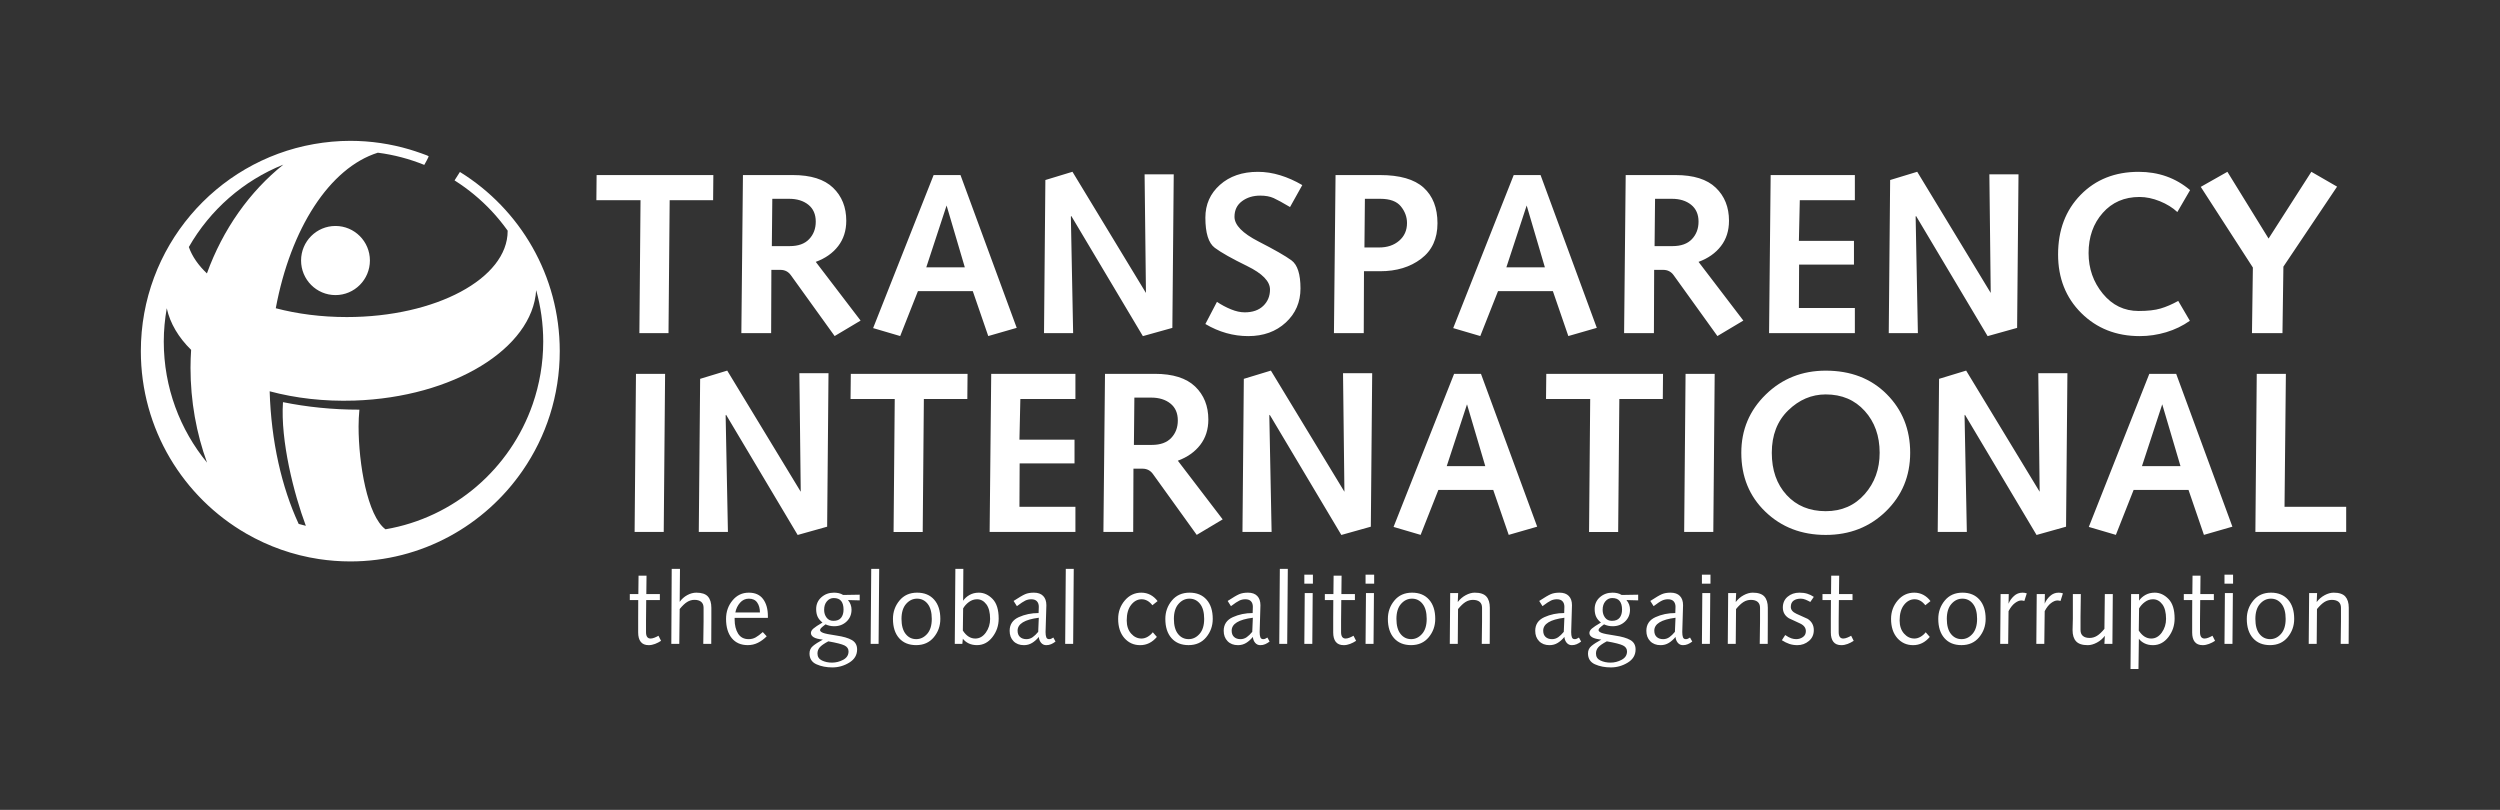
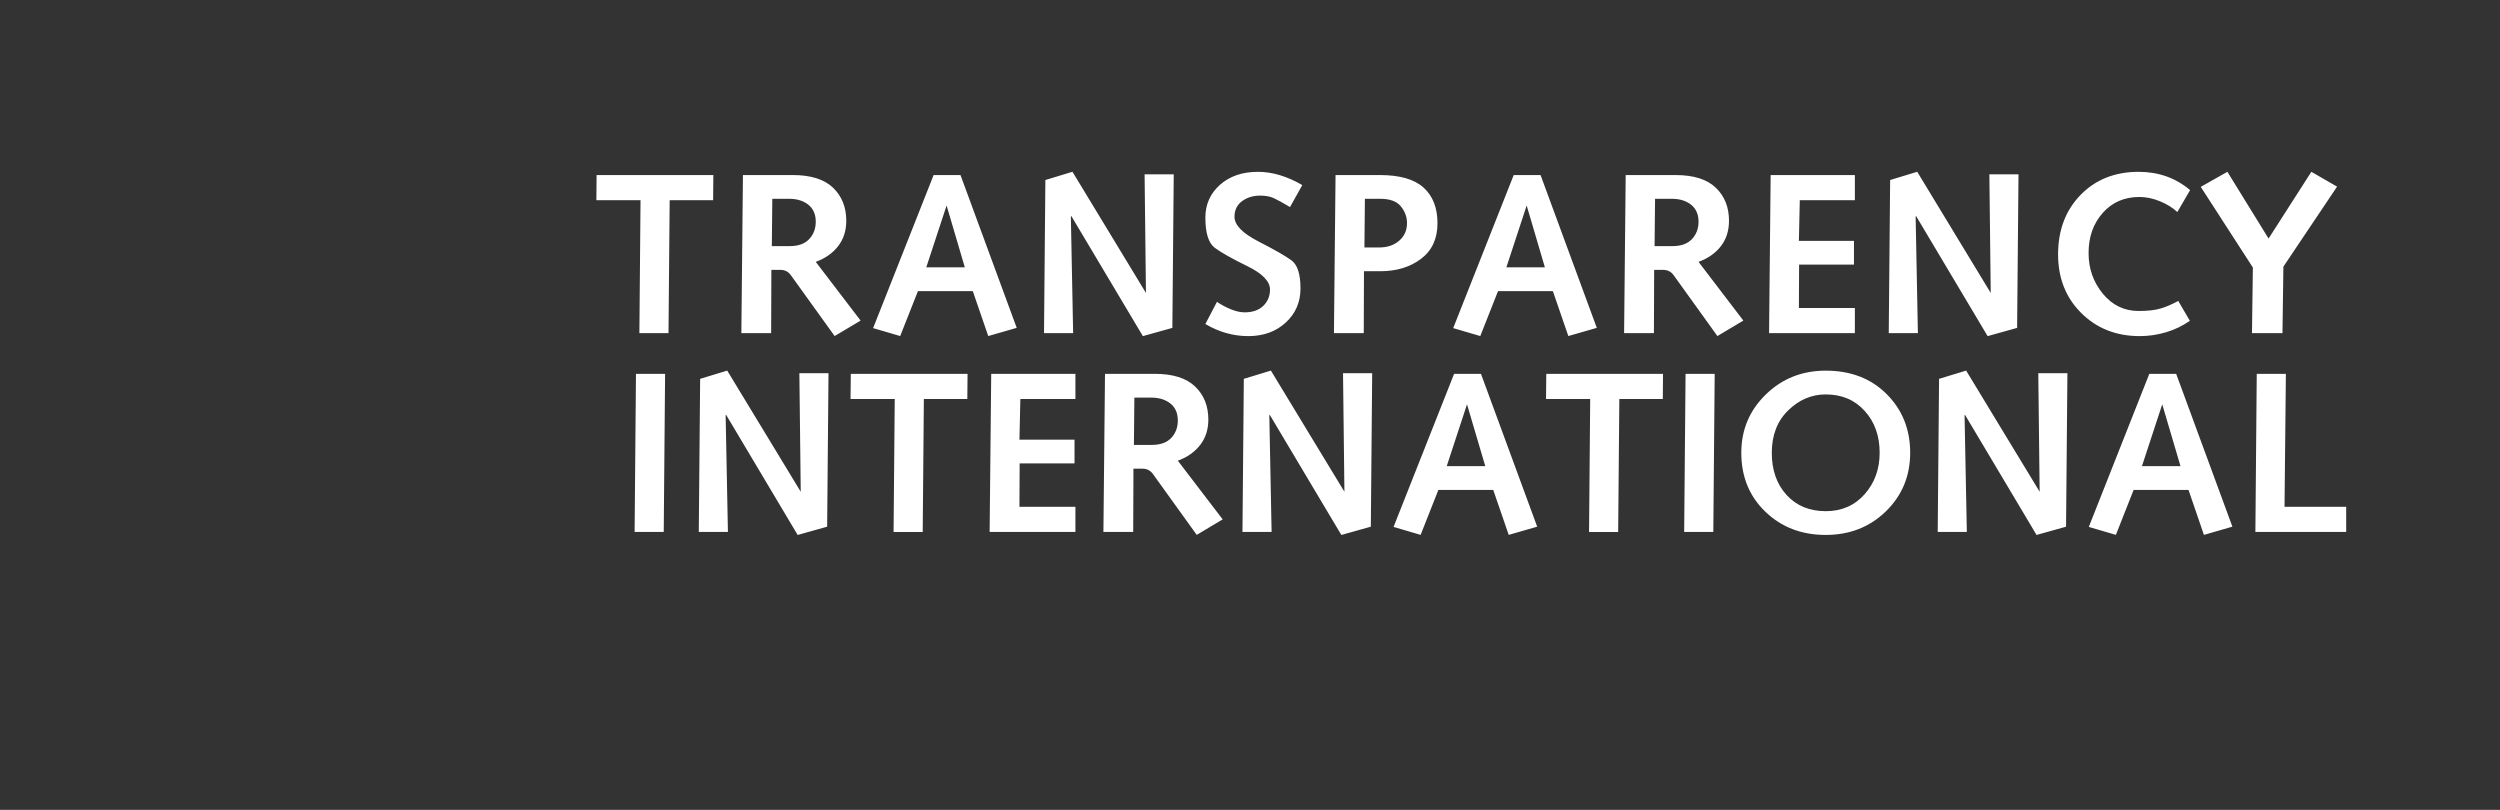
<svg xmlns="http://www.w3.org/2000/svg" width="142" height="46" viewBox="0 0 142 46" fill="none">
  <rect x="0" y="0" width="142" height="46" fill="#333333" stroke="none" />
  <path d="M60.916 9.757L59.377 10.225L59.3 18.923H60.954L60.825 12.302L60.849 12.267L64.915 19.092L66.59 18.624L66.668 9.903H65.013L65.09 16.639L60.916 9.757ZM108.898 9.757L107.36 10.225L107.281 18.923H108.936L108.808 12.302L108.831 12.267L112.897 19.092L114.572 18.624L114.651 9.903H112.996L113.073 16.639L108.898 9.757ZM126.516 9.758L125.003 10.614L127.963 15.196L127.912 18.923H129.644L129.697 15.145L132.746 10.601L131.285 9.758L128.855 13.55L126.516 9.758ZM71.45 9.76C70.563 9.76 69.844 10.008 69.292 10.5C68.74 10.992 68.465 11.612 68.465 12.364C68.465 13.237 68.643 13.808 69.001 14.076C69.358 14.343 69.971 14.688 70.837 15.111C71.703 15.534 72.136 15.98 72.136 16.446C72.136 16.817 72.009 17.126 71.755 17.372C71.5 17.618 71.149 17.741 70.7 17.741C70.46 17.741 70.199 17.685 69.92 17.57C69.639 17.456 69.374 17.314 69.123 17.145L68.465 18.404C69.242 18.863 70.054 19.091 70.9 19.091C71.764 19.091 72.475 18.834 73.032 18.32C73.589 17.806 73.868 17.161 73.868 16.383C73.868 15.572 73.697 15.04 73.357 14.789C73.017 14.539 72.391 14.181 71.482 13.715C70.573 13.248 70.119 12.781 70.119 12.314C70.119 11.935 70.261 11.64 70.546 11.428C70.83 11.216 71.175 11.111 71.58 11.111C71.881 11.111 72.136 11.157 72.343 11.251C72.549 11.345 72.86 11.515 73.274 11.76L73.97 10.513C73.557 10.271 73.14 10.085 72.717 9.956C72.296 9.826 71.873 9.76 71.45 9.76ZM121.475 9.76C120.131 9.76 119.032 10.196 118.18 11.068C117.326 11.942 116.899 13.069 116.899 14.452C116.899 15.799 117.339 16.91 118.217 17.782C119.097 18.655 120.203 19.091 121.539 19.091C122.047 19.091 122.548 19.017 123.039 18.87C123.531 18.723 123.978 18.506 124.384 18.221L123.724 17.092C123.37 17.287 123.037 17.431 122.722 17.523C122.408 17.617 121.992 17.664 121.475 17.664C120.656 17.664 119.978 17.336 119.439 16.68C118.901 16.023 118.631 15.255 118.631 14.374C118.631 13.459 118.899 12.699 119.434 12.095C119.967 11.49 120.664 11.188 121.526 11.188C121.896 11.188 122.28 11.268 122.677 11.428C123.073 11.589 123.406 11.793 123.673 12.044L124.397 10.798C123.579 10.106 122.604 9.76 121.475 9.76ZM33.887 9.943L33.874 11.37H36.382L36.317 18.923H37.971L38.037 11.37H40.505L40.518 9.943H33.887ZM42.199 9.943L42.109 18.923H43.801L43.814 15.329H44.331C44.582 15.329 44.779 15.431 44.925 15.637L47.408 19.088L48.882 18.209L46.335 14.874C46.878 14.675 47.302 14.377 47.608 13.979C47.914 13.581 48.068 13.101 48.068 12.538C48.068 11.768 47.817 11.143 47.318 10.663C46.818 10.183 46.055 9.943 45.029 9.943H42.199ZM53.03 9.943L49.593 18.636L51.131 19.088L52.139 16.535H55.254L56.133 19.088L57.749 18.622L54.556 9.943H53.03ZM75.859 9.943L75.768 18.923H77.461L77.474 15.406H78.391C79.322 15.406 80.098 15.171 80.719 14.699C81.34 14.228 81.649 13.554 81.649 12.68C81.649 11.806 81.386 11.132 80.86 10.656C80.335 10.181 79.507 9.943 78.378 9.943H75.859ZM85.979 9.943L82.542 18.636L84.08 19.088L85.088 16.535H88.203L89.081 19.088L90.698 18.622L87.504 9.943H85.979ZM92.339 9.943L92.249 18.923H93.942L93.956 15.329H94.473C94.722 15.329 94.921 15.431 95.067 15.637L97.549 19.088L99.022 18.209L96.477 14.874C97.019 14.675 97.443 14.377 97.749 13.979C98.056 13.581 98.207 13.101 98.207 12.538C98.207 11.768 97.958 11.143 97.458 10.663C96.959 10.183 96.196 9.943 95.17 9.943H92.339ZM100.573 9.943L100.483 18.923H105.356V17.496H102.177L102.189 15.029H105.305V13.68H102.177L102.228 11.37H105.356V9.943L100.573 9.943ZM43.867 11.292H44.822C45.27 11.292 45.635 11.405 45.916 11.63C46.195 11.855 46.335 12.174 46.335 12.589C46.335 12.987 46.21 13.32 45.959 13.583C45.71 13.847 45.344 13.979 44.861 13.979H43.84L43.867 11.292ZM77.526 11.292H78.404C78.947 11.292 79.335 11.435 79.568 11.72C79.8 12.006 79.918 12.323 79.918 12.668C79.918 13.083 79.769 13.418 79.472 13.674C79.175 13.929 78.798 14.056 78.34 14.056H77.5L77.526 11.292ZM94.007 11.292H94.963C95.412 11.292 95.775 11.405 96.056 11.63C96.335 11.855 96.477 12.174 96.477 12.589C96.477 12.987 96.35 13.32 96.101 13.583C95.851 13.847 95.484 13.979 95.001 13.979H93.98L94.007 11.292ZM53.766 11.672L54.802 15.186H52.612L53.766 11.672ZM86.715 11.672L87.75 15.186H85.561L86.715 11.672ZM41.306 21.05L39.768 21.518L39.691 30.214H41.346L41.216 23.596L41.241 23.559L45.307 30.386L46.982 29.916L47.059 21.196H45.404L45.482 27.931L41.306 21.05ZM72.187 21.05L70.649 21.518L70.572 30.214H72.227L72.097 23.596L72.12 23.559L76.188 30.386L77.863 29.916L77.94 21.196H76.284L76.363 27.931L72.187 21.05ZM111.677 21.05L110.139 21.518L110.062 30.214H111.716L111.587 23.596L111.61 23.559L115.676 30.386L117.352 29.916L117.429 21.196H115.775L115.852 27.931L111.677 21.05ZM103.702 21.053C102.358 21.053 101.222 21.505 100.297 22.408C99.37 23.311 98.906 24.414 98.906 25.719C98.906 27.075 99.363 28.192 100.276 29.068C101.189 29.946 102.332 30.384 103.702 30.384C105.063 30.384 106.202 29.936 107.12 29.042C108.037 28.148 108.498 27.04 108.498 25.719C108.498 24.388 108.053 23.279 107.166 22.389C106.279 21.499 105.123 21.053 103.702 21.053ZM36.123 21.234L36.046 30.215H37.7L37.777 21.234H36.123ZM56.301 21.234L56.211 30.215H61.084V28.788H57.904L57.916 26.322H61.033V24.973H57.904L57.956 22.663H61.084V21.234H56.301ZM62.764 21.234L62.674 30.215H64.366L64.38 26.621H64.897C65.146 26.621 65.345 26.724 65.492 26.931L67.974 30.381L69.448 29.501L66.901 26.168C67.443 25.968 67.867 25.668 68.173 25.271C68.48 24.873 68.634 24.392 68.634 23.83C68.634 23.06 68.383 22.435 67.884 21.955C67.383 21.475 66.62 21.234 65.594 21.234H62.764ZM82.593 21.234L79.154 29.929L80.692 30.381L81.7 27.827H84.815L85.695 30.381L87.312 29.915L84.119 21.234L82.593 21.234ZM95.74 21.234L95.661 30.215H97.316L97.394 21.234H95.74ZM122.081 21.234L118.644 29.929L120.182 30.381L121.19 27.827H124.307L125.183 30.381L126.8 29.915L123.607 21.234H122.081ZM128.183 21.234L128.106 30.215H133.263V28.788H129.761L129.838 21.234H128.183ZM48.326 21.236L48.311 22.663H50.821L50.755 30.216H52.41L52.475 22.663H54.944L54.957 21.236H48.326ZM87.829 21.236L87.814 22.663H90.323L90.258 30.216H91.912L91.978 22.663H94.447L94.46 21.236H87.829ZM103.702 22.403C104.615 22.403 105.354 22.717 105.918 23.343C106.483 23.969 106.764 24.76 106.764 25.719C106.764 26.643 106.48 27.427 105.912 28.07C105.344 28.713 104.607 29.035 103.702 29.035C102.78 29.035 102.039 28.728 101.478 28.115C100.917 27.502 100.638 26.703 100.638 25.719C100.638 24.718 100.948 23.914 101.568 23.311C102.189 22.706 102.9 22.403 103.702 22.403ZM64.432 22.584H65.387C65.836 22.584 66.201 22.697 66.481 22.922C66.761 23.147 66.9 23.467 66.9 23.882C66.9 24.28 66.775 24.611 66.525 24.875C66.275 25.139 65.91 25.271 65.427 25.271H64.406L64.432 22.584ZM83.326 22.965L84.364 26.477H82.174L83.326 22.965ZM122.815 22.965L123.852 26.477H121.663L122.815 22.965Z" fill="white" />
-   <path d="M19.897 8C19.191 8 18.501 8.066 17.829 8.184C12.245 9.168 8 14.057 8 19.944C8 24.384 10.416 28.255 13.997 30.314C15.246 31.032 16.636 31.531 18.116 31.755C18.697 31.842 19.292 31.889 19.897 31.889C23.957 31.889 27.541 29.845 29.688 26.726C31.016 24.801 31.794 22.465 31.794 19.944C31.794 15.648 29.533 11.883 26.142 9.779C26.118 9.764 26.144 9.785 26.12 9.771L25.819 10.246C25.828 10.252 25.837 10.259 25.846 10.265C26.608 10.749 27.303 11.326 27.919 11.981C28.248 12.332 28.552 12.706 28.833 13.098C28.833 13.105 28.835 13.112 28.835 13.12C28.835 15.82 24.745 18.009 19.699 18.009C18.25 18.009 16.88 17.829 15.664 17.508C16.506 12.979 18.725 9.533 21.461 8.673C22.382 8.791 23.266 9.03 24.099 9.366C24.099 9.366 24.371 8.896 24.343 8.869C24.317 8.84 23.63 8.597 23.261 8.488C22.195 8.173 21.066 8 19.897 8ZM16.095 9.35C14.175 10.885 12.659 13.027 11.753 15.53C11.267 15.071 10.915 14.566 10.726 14.03C11.931 11.922 13.822 10.258 16.095 9.35ZM19.055 12.835C17.976 12.835 17.101 13.713 17.101 14.797C17.101 15.881 17.976 16.761 19.055 16.761C20.135 16.761 21.011 15.881 21.011 14.797C21.011 13.713 20.135 12.835 19.055 12.835ZM30.454 16.482C30.714 17.411 30.855 18.389 30.855 19.4C30.855 20.644 30.643 21.838 30.259 22.95C28.988 26.625 25.8 29.399 21.895 30.064C20.87 29.303 20.367 26.345 20.367 24.223C20.367 23.901 20.384 23.583 20.414 23.269H20.394C18.882 23.269 17.429 23.117 16.073 22.842C15.925 25.037 16.693 28.045 17.372 29.866C17.237 29.83 17.099 29.8 16.965 29.759C16.001 27.679 15.402 25.071 15.317 22.225C16.768 22.615 18.402 22.809 20.127 22.753C25.745 22.567 30.248 19.794 30.454 16.482ZM9.472 17.508C9.662 18.37 10.142 19.171 10.856 19.872C10.835 20.207 10.821 20.546 10.821 20.888C10.821 22.798 11.156 24.617 11.76 26.278C10.225 24.408 9.302 22.012 9.302 19.4C9.302 18.754 9.365 18.123 9.472 17.508Z" fill="white" />
-   <path d="M38.153 32.312L38.131 36.57H38.583L38.606 34.593C38.756 34.409 38.896 34.276 39.027 34.194C39.156 34.113 39.297 34.071 39.448 34.071C39.61 34.071 39.736 34.11 39.828 34.185C39.917 34.261 39.963 34.373 39.963 34.52V35.298L39.946 36.57H40.399L40.405 35.168V34.52C40.405 34.241 40.339 34.028 40.208 33.881C40.078 33.737 39.859 33.663 39.553 33.663C39.381 33.663 39.209 33.709 39.037 33.802C38.865 33.895 38.721 34.023 38.606 34.185L38.623 32.312H38.153ZM49.486 32.312L49.453 36.57H49.904L49.938 32.312H49.486ZM54.265 32.312L54.231 36.57H54.661L54.69 36.281C54.773 36.388 54.882 36.477 55.019 36.544C55.157 36.611 55.316 36.643 55.493 36.643C55.843 36.643 56.137 36.49 56.372 36.184C56.608 35.878 56.725 35.531 56.725 35.137C56.725 34.631 56.61 34.259 56.378 34.02C56.145 33.783 55.885 33.663 55.594 33.663C55.398 33.663 55.223 33.707 55.069 33.794C54.914 33.881 54.794 33.99 54.706 34.123L54.718 32.312H54.265ZM60.537 32.312L60.502 36.57H60.955L60.989 32.312H60.537ZM72.695 32.312L72.662 36.57H73.113L73.148 32.312H72.695ZM74.086 32.642V33.152H74.573V32.642H74.086ZM77.564 32.642V33.152H78.052V32.642H77.564ZM96.669 32.642V33.152H97.155V32.642H96.669ZM126.351 32.642V33.152H126.838V32.642H126.351ZM36.27 32.697L36.258 33.742H35.773V34.083H36.252L36.248 35.114V35.924C36.248 36.154 36.296 36.332 36.394 36.456C36.491 36.581 36.642 36.645 36.846 36.645C36.966 36.645 37.085 36.62 37.205 36.575C37.324 36.53 37.439 36.471 37.548 36.399L37.401 36.11C37.334 36.15 37.26 36.186 37.177 36.219C37.094 36.252 37.019 36.269 36.953 36.269C36.78 36.269 36.694 36.148 36.694 35.906V35.238L36.705 34.083H37.48V33.742H36.711L36.723 32.697L36.27 32.697ZM75.749 32.697L75.738 33.742H75.251V34.083H75.732L75.726 35.114V35.924C75.726 36.154 75.775 36.332 75.871 36.456C75.969 36.581 76.12 36.645 76.324 36.645C76.445 36.645 76.565 36.62 76.684 36.575C76.803 36.53 76.917 36.471 77.026 36.399L76.879 36.11C76.812 36.15 76.737 36.186 76.655 36.219C76.573 36.252 76.499 36.269 76.432 36.269C76.259 36.269 76.173 36.148 76.173 35.906V35.238L76.185 34.083H76.959V33.742H76.191L76.202 32.697L75.749 32.697ZM104.013 32.697L104.003 33.742H103.517V34.083H103.997L103.991 35.114V35.924C103.991 36.154 104.039 36.332 104.137 36.456C104.233 36.581 104.384 36.645 104.59 36.645C104.709 36.645 104.829 36.62 104.949 36.575C105.068 36.53 105.181 36.471 105.29 36.399L105.145 36.11C105.077 36.15 105.003 36.186 104.92 36.219C104.838 36.252 104.764 36.269 104.696 36.269C104.524 36.269 104.437 36.148 104.437 35.906V35.238L104.448 34.083H105.223V33.742H104.454L104.466 32.697L104.013 32.697ZM124.536 32.697L124.525 33.742H124.04V34.083H124.519L124.515 35.114V35.924C124.515 36.154 124.563 36.332 124.66 36.456C124.758 36.581 124.907 36.645 125.113 36.645C125.232 36.645 125.351 36.62 125.471 36.575C125.591 36.53 125.706 36.471 125.815 36.399L125.668 36.11C125.6 36.15 125.525 36.186 125.442 36.219C125.36 36.252 125.286 36.269 125.219 36.269C125.046 36.269 124.96 36.148 124.96 35.906V35.238L124.972 34.083H125.747V33.742H124.978L124.988 32.697L124.536 32.697ZM42.531 33.663C42.157 33.663 41.849 33.81 41.606 34.105C41.362 34.399 41.24 34.749 41.24 35.153C41.24 35.621 41.35 35.986 41.567 36.25C41.783 36.511 42.085 36.643 42.474 36.643C42.678 36.643 42.867 36.6 43.045 36.512C43.222 36.424 43.391 36.301 43.549 36.143L43.327 35.901C43.176 36.035 43.043 36.136 42.924 36.203C42.806 36.27 42.672 36.304 42.525 36.304C42.254 36.304 42.052 36.197 41.922 35.987C41.793 35.775 41.727 35.51 41.727 35.19V35.093H43.616V35.003C43.616 34.597 43.526 34.273 43.345 34.029C43.164 33.784 42.893 33.663 42.531 33.663ZM47.366 33.663C47.087 33.663 46.85 33.751 46.654 33.925C46.458 34.099 46.358 34.322 46.358 34.595C46.358 34.764 46.386 34.91 46.441 35.029C46.496 35.148 46.588 35.258 46.716 35.361C46.467 35.505 46.295 35.619 46.201 35.702C46.106 35.785 46.06 35.869 46.06 35.956C46.06 36.051 46.113 36.132 46.218 36.196C46.324 36.261 46.497 36.304 46.738 36.33C46.497 36.46 46.31 36.58 46.178 36.69C46.045 36.8 45.98 36.94 45.98 37.114C45.98 37.409 46.113 37.617 46.379 37.734C46.644 37.852 46.945 37.909 47.28 37.909C47.619 37.909 47.939 37.819 48.237 37.637C48.534 37.456 48.684 37.206 48.684 36.887C48.684 36.645 48.583 36.468 48.385 36.354C48.188 36.24 47.894 36.155 47.504 36.098C47.115 36.041 46.862 35.991 46.75 35.946C46.636 35.9 46.58 35.849 46.58 35.792C46.58 35.754 46.599 35.716 46.636 35.674C46.674 35.632 46.759 35.562 46.891 35.463C47.045 35.535 47.209 35.57 47.383 35.57C47.662 35.57 47.896 35.482 48.084 35.304C48.273 35.126 48.367 34.901 48.367 34.628C48.367 34.53 48.35 34.436 48.318 34.345C48.287 34.254 48.236 34.166 48.164 34.083L48.831 34.101V33.778L47.892 33.794C47.812 33.745 47.728 33.709 47.64 33.691C47.551 33.672 47.459 33.663 47.366 33.663ZM52.093 33.663C51.671 33.663 51.337 33.812 51.09 34.111C50.843 34.409 50.72 34.757 50.72 35.153C50.72 35.618 50.836 35.983 51.069 36.247C51.303 36.511 51.626 36.643 52.036 36.643C52.459 36.643 52.794 36.494 53.041 36.196C53.288 35.897 53.411 35.551 53.411 35.153C53.411 34.688 53.294 34.324 53.06 34.06C52.826 33.795 52.504 33.663 52.093 33.663ZM58.727 33.663C58.53 33.663 58.366 33.691 58.232 33.748C58.098 33.805 57.878 33.934 57.572 34.134L57.76 34.43C57.975 34.267 58.135 34.161 58.241 34.112C58.347 34.063 58.457 34.038 58.574 34.038C58.721 34.038 58.829 34.077 58.899 34.155C58.969 34.232 59.004 34.336 59.004 34.465L58.992 34.821C58.586 34.821 58.209 34.899 57.864 35.055C57.519 35.212 57.348 35.471 57.348 35.829C57.348 36.07 57.419 36.267 57.566 36.418C57.713 36.569 57.912 36.645 58.159 36.645C58.332 36.645 58.486 36.602 58.624 36.517C58.761 36.434 58.888 36.32 59.004 36.178C59.016 36.31 59.059 36.419 59.133 36.509C59.208 36.599 59.305 36.645 59.428 36.645C59.526 36.645 59.618 36.627 59.703 36.59C59.787 36.555 59.871 36.504 59.953 36.44L59.83 36.212C59.784 36.241 59.745 36.263 59.709 36.279C59.672 36.296 59.634 36.304 59.592 36.304C59.509 36.304 59.455 36.268 59.428 36.196C59.401 36.124 59.388 36.025 59.388 35.9L59.434 34.377C59.434 34.15 59.373 33.975 59.253 33.851C59.132 33.726 58.957 33.663 58.727 33.663ZM64.829 33.663C64.453 33.663 64.138 33.812 63.887 34.108C63.636 34.404 63.511 34.753 63.511 35.153C63.511 35.611 63.63 35.973 63.865 36.243C64.101 36.51 64.398 36.645 64.761 36.645C65.13 36.645 65.447 36.489 65.71 36.177L65.479 35.912C65.403 36.012 65.307 36.097 65.191 36.167C65.073 36.235 64.957 36.269 64.84 36.269C64.61 36.269 64.413 36.175 64.247 35.987C64.081 35.797 63.998 35.549 63.998 35.24C63.998 34.861 64.082 34.567 64.25 34.355C64.417 34.143 64.616 34.038 64.845 34.038C65.075 34.038 65.279 34.151 65.456 34.378L65.751 34.142C65.634 33.988 65.497 33.869 65.341 33.786C65.183 33.704 65.014 33.663 64.829 33.663ZM67.566 33.663C67.144 33.663 66.809 33.812 66.562 34.111C66.315 34.409 66.191 34.757 66.191 35.153C66.191 35.618 66.308 35.983 66.542 36.247C66.776 36.511 67.099 36.643 67.509 36.643C67.932 36.643 68.265 36.494 68.513 36.196C68.76 35.897 68.884 35.551 68.884 35.153C68.884 34.688 68.767 34.324 68.533 34.06C68.299 33.795 67.977 33.663 67.566 33.663ZM70.886 33.663C70.691 33.663 70.525 33.691 70.391 33.748C70.257 33.805 70.037 33.934 69.731 34.134L69.918 34.43C70.133 34.267 70.294 34.161 70.4 34.112C70.505 34.063 70.616 34.038 70.732 34.038C70.879 34.038 70.989 34.077 71.058 34.155C71.128 34.232 71.162 34.336 71.162 34.465L71.151 34.821C70.744 34.821 70.368 34.899 70.023 35.055C69.678 35.212 69.506 35.471 69.506 35.829C69.506 36.07 69.579 36.267 69.726 36.418C69.872 36.569 70.069 36.645 70.317 36.645C70.49 36.645 70.646 36.602 70.783 36.517C70.92 36.434 71.045 36.32 71.162 36.178C71.174 36.31 71.217 36.419 71.291 36.509C71.366 36.599 71.465 36.645 71.587 36.645C71.685 36.645 71.776 36.627 71.861 36.59C71.945 36.555 72.029 36.504 72.113 36.44L71.989 36.212C71.943 36.241 71.902 36.263 71.867 36.279C71.83 36.296 71.793 36.304 71.751 36.304C71.669 36.304 71.613 36.268 71.587 36.196C71.561 36.124 71.548 36.025 71.548 35.9L71.593 34.377C71.593 34.15 71.532 33.975 71.412 33.851C71.291 33.726 71.116 33.663 70.886 33.663ZM80.206 33.663C79.783 33.663 79.447 33.812 79.201 34.111C78.954 34.409 78.831 34.757 78.831 35.153C78.831 35.618 78.947 35.983 79.18 36.247C79.415 36.511 79.738 36.643 80.149 36.643C80.572 36.643 80.905 36.494 81.152 36.196C81.399 35.897 81.522 35.551 81.522 35.153C81.522 34.688 81.406 34.324 81.171 34.06C80.938 33.795 80.616 33.663 80.206 33.663ZM83.765 33.663C83.6 33.663 83.429 33.712 83.25 33.808C83.072 33.905 82.922 34.034 82.801 34.197L82.823 33.685H82.371L82.348 36.57H82.801L82.817 34.595C82.969 34.41 83.11 34.276 83.241 34.194C83.371 34.113 83.512 34.073 83.663 34.073C83.826 34.073 83.954 34.111 84.045 34.185C84.135 34.262 84.18 34.373 84.18 34.52V35.298L84.164 36.57H84.616L84.622 35.168V34.52C84.622 34.24 84.556 34.027 84.424 33.881C84.292 33.736 84.073 33.663 83.765 33.663ZM88.581 33.663C88.385 33.663 88.219 33.691 88.086 33.748C87.953 33.805 87.732 33.934 87.427 34.134L87.613 34.43C87.828 34.267 87.989 34.161 88.095 34.112C88.2 34.063 88.31 34.038 88.427 34.038C88.574 34.038 88.684 34.077 88.753 34.155C88.823 34.232 88.857 34.336 88.857 34.465L88.846 34.821C88.44 34.821 88.063 34.899 87.719 35.055C87.373 35.212 87.201 35.471 87.201 35.829C87.201 36.07 87.273 36.267 87.421 36.418C87.567 36.569 87.764 36.645 88.012 36.645C88.185 36.645 88.341 36.602 88.478 36.517C88.615 36.434 88.74 36.32 88.857 36.178C88.869 36.31 88.912 36.419 88.986 36.509C89.062 36.599 89.16 36.645 89.282 36.645C89.38 36.645 89.471 36.627 89.556 36.59C89.64 36.555 89.724 36.504 89.808 36.44L89.684 36.212C89.639 36.241 89.597 36.263 89.561 36.279C89.525 36.296 89.488 36.304 89.447 36.304C89.364 36.304 89.308 36.268 89.282 36.196C89.256 36.124 89.243 36.025 89.243 35.9L89.288 34.377C89.288 34.15 89.228 33.975 89.107 33.851C88.987 33.726 88.811 33.663 88.581 33.663ZM91.585 33.663C91.305 33.663 91.067 33.751 90.871 33.925C90.675 34.099 90.577 34.322 90.577 34.595C90.577 34.764 90.605 34.91 90.66 35.029C90.714 35.148 90.805 35.258 90.933 35.361C90.684 35.505 90.512 35.619 90.418 35.702C90.323 35.785 90.278 35.869 90.278 35.956C90.278 36.051 90.33 36.132 90.435 36.196C90.541 36.261 90.714 36.304 90.955 36.33C90.714 36.46 90.528 36.58 90.396 36.69C90.264 36.8 90.198 36.94 90.198 37.114C90.198 37.409 90.332 37.617 90.597 37.734C90.862 37.852 91.163 37.909 91.499 37.909C91.838 37.909 92.157 37.819 92.455 37.637C92.753 37.456 92.901 37.206 92.901 36.887C92.901 36.645 92.803 36.468 92.604 36.354C92.407 36.24 92.111 36.155 91.721 36.098C91.332 36.041 91.081 35.991 90.967 35.946C90.855 35.9 90.798 35.849 90.798 35.792C90.798 35.754 90.816 35.716 90.853 35.674C90.891 35.632 90.976 35.562 91.108 35.463C91.262 35.535 91.427 35.57 91.6 35.57C91.88 35.57 92.113 35.482 92.301 35.304C92.49 35.126 92.584 34.901 92.584 34.628C92.584 34.53 92.569 34.436 92.537 34.345C92.505 34.254 92.453 34.166 92.381 34.083L93.048 34.101V33.778L92.11 33.794C92.031 33.745 91.947 33.709 91.858 33.691C91.77 33.672 91.678 33.663 91.585 33.663ZM94.89 33.663C94.695 33.663 94.53 33.691 94.397 33.748C94.263 33.805 94.044 33.934 93.738 34.134L93.925 34.43C94.14 34.267 94.299 34.161 94.406 34.112C94.511 34.063 94.623 34.038 94.739 34.038C94.886 34.038 94.994 34.077 95.064 34.155C95.133 34.232 95.169 34.336 95.169 34.465L95.157 34.821C94.75 34.821 94.375 34.899 94.03 35.055C93.685 35.212 93.513 35.471 93.513 35.829C93.513 36.07 93.584 36.267 93.731 36.418C93.877 36.569 94.075 36.645 94.324 36.645C94.497 36.645 94.651 36.602 94.788 36.517C94.926 36.434 95.052 36.32 95.169 36.178C95.18 36.31 95.224 36.419 95.298 36.509C95.374 36.599 95.47 36.645 95.592 36.645C95.691 36.645 95.783 36.627 95.868 36.59C95.952 36.555 96.037 36.504 96.12 36.44L95.994 36.212C95.949 36.241 95.909 36.263 95.874 36.279C95.837 36.296 95.799 36.304 95.757 36.304C95.674 36.304 95.618 36.268 95.592 36.196C95.566 36.124 95.553 36.025 95.553 35.9L95.598 34.377C95.598 34.15 95.538 33.975 95.418 33.851C95.297 33.726 95.121 33.663 94.89 33.663ZM99.554 33.663C99.389 33.663 99.216 33.712 99.038 33.808C98.86 33.905 98.711 34.034 98.59 34.197L98.613 33.685H98.16L98.138 36.57H98.59L98.607 34.595C98.758 34.41 98.901 34.276 99.031 34.194C99.161 34.113 99.303 34.073 99.453 34.073C99.616 34.073 99.743 34.111 99.833 34.185C99.924 34.262 99.97 34.373 99.97 34.52V35.298L99.953 36.57H100.406L100.412 35.168V34.52C100.412 34.24 100.346 34.027 100.215 33.881C100.083 33.736 99.862 33.663 99.554 33.663ZM102.209 33.663C101.942 33.663 101.72 33.739 101.539 33.892C101.357 34.045 101.265 34.251 101.265 34.507C101.265 34.772 101.379 34.974 101.61 35.118C101.817 35.213 102.029 35.312 102.247 35.414C102.462 35.515 102.573 35.661 102.573 35.849C102.573 35.997 102.516 36.109 102.402 36.187C102.289 36.265 102.163 36.303 102.024 36.303C101.933 36.303 101.839 36.288 101.746 36.256C101.651 36.225 101.536 36.163 101.4 36.07L101.21 36.365C101.353 36.456 101.493 36.525 101.632 36.573C101.771 36.62 101.925 36.645 102.091 36.645C102.339 36.645 102.558 36.565 102.745 36.408C102.932 36.251 103.024 36.046 103.024 35.789C103.024 35.517 102.909 35.305 102.679 35.153C102.467 35.059 102.256 34.963 102.04 34.864C101.826 34.766 101.718 34.636 101.718 34.474C101.718 34.311 101.77 34.193 101.874 34.117C101.977 34.041 102.116 34.004 102.289 34.004C102.375 34.004 102.462 34.022 102.55 34.058C102.636 34.094 102.729 34.138 102.826 34.191L103.024 33.902C102.908 33.823 102.783 33.762 102.65 33.722C102.517 33.682 102.37 33.663 102.209 33.663ZM108.73 33.663C108.354 33.663 108.038 33.812 107.788 34.108C107.538 34.404 107.412 34.753 107.412 35.153C107.412 35.611 107.531 35.973 107.766 36.243C108.002 36.51 108.3 36.645 108.663 36.645C109.032 36.645 109.348 36.489 109.611 36.177L109.38 35.912C109.304 36.012 109.209 36.097 109.092 36.167C108.974 36.235 108.857 36.269 108.741 36.269C108.511 36.269 108.314 36.175 108.148 35.987C107.982 35.797 107.899 35.549 107.899 35.24C107.899 34.861 107.983 34.567 108.151 34.355C108.319 34.143 108.518 34.038 108.748 34.038C108.978 34.038 109.181 34.151 109.358 34.378L109.652 34.142C109.536 33.988 109.399 33.869 109.242 33.786C109.085 33.704 108.914 33.663 108.73 33.663ZM111.467 33.663C111.044 33.663 110.711 33.812 110.463 34.111C110.217 34.409 110.094 34.757 110.094 35.153C110.094 35.618 110.211 35.983 110.445 36.247C110.678 36.511 111 36.643 111.41 36.643C111.833 36.643 112.168 36.494 112.415 36.196C112.662 35.897 112.785 35.551 112.785 35.153C112.785 34.688 112.668 34.324 112.434 34.06C112.2 33.795 111.879 33.663 111.467 33.663ZM114.878 33.663C114.694 33.663 114.531 33.726 114.394 33.852C114.257 33.978 114.158 34.116 114.097 34.264L114.085 34.294L114.097 33.742H113.634L113.611 36.57H114.064L114.086 34.713C114.195 34.505 114.316 34.353 114.448 34.254C114.58 34.155 114.7 34.106 114.809 34.106C114.851 34.106 114.909 34.115 114.984 34.134L115.121 33.703C115.049 33.677 114.968 33.663 114.878 33.663ZM116.93 33.663C116.745 33.663 116.583 33.726 116.446 33.852C116.308 33.978 116.21 34.116 116.149 34.264L116.139 34.294L116.149 33.742H115.686L115.663 36.57H116.116L116.139 34.713C116.248 34.505 116.368 34.353 116.5 34.254C116.632 34.155 116.753 34.106 116.863 34.106C116.904 34.106 116.963 34.115 117.038 34.134L117.173 33.703C117.101 33.677 117.021 33.663 116.93 33.663ZM122.388 33.663C122.191 33.663 122.016 33.706 121.861 33.792C121.707 33.878 121.586 33.986 121.5 34.117V33.742H121.047L121.013 38H121.465L121.488 36.281C121.567 36.388 121.675 36.477 121.813 36.544C121.95 36.611 122.108 36.645 122.286 36.645C122.636 36.645 122.929 36.491 123.165 36.186C123.4 35.879 123.518 35.529 123.518 35.136C123.518 34.63 123.403 34.258 123.17 34.02C122.939 33.783 122.678 33.663 122.388 33.663ZM128.993 33.663C128.57 33.663 128.235 33.812 127.988 34.111C127.741 34.409 127.618 34.757 127.618 35.153C127.618 35.618 127.735 35.983 127.969 36.247C128.204 36.511 128.526 36.643 128.936 36.643C129.359 36.643 129.692 36.494 129.94 36.196C130.186 35.897 130.31 35.551 130.31 35.153C130.31 34.688 130.194 34.324 129.96 34.06C129.725 33.795 129.404 33.663 128.993 33.663ZM132.552 33.663C132.387 33.663 132.215 33.712 132.037 33.808C131.859 33.905 131.709 34.034 131.588 34.197L131.611 33.685H131.159L131.135 36.57H131.588L131.604 34.595C131.756 34.41 131.898 34.276 132.028 34.194C132.158 34.113 132.299 34.073 132.45 34.073C132.613 34.073 132.742 34.111 132.832 34.185C132.922 34.262 132.967 34.373 132.967 34.52V35.298L132.951 36.57H133.403L133.41 35.168V34.52C133.41 34.24 133.342 34.027 133.212 33.881C133.08 33.736 132.861 33.663 132.552 33.663ZM74.109 33.685L74.086 36.57H74.539L74.561 33.685H74.109ZM77.587 33.685L77.564 36.57H78.017L78.04 33.685H77.587ZM96.691 33.685L96.669 36.57H97.12L97.142 33.685H96.691ZM126.374 33.685L126.351 36.57H126.804L126.827 33.685H126.374ZM117.738 33.742V35.142L117.722 35.789C117.722 36.069 117.787 36.281 117.92 36.425C118.052 36.571 118.275 36.645 118.584 36.645C118.75 36.645 118.924 36.596 119.103 36.5C119.283 36.405 119.433 36.276 119.554 36.115L119.531 36.57H119.985L120.007 33.742H119.554L119.531 35.719C119.381 35.903 119.24 36.034 119.11 36.114C118.98 36.195 118.839 36.235 118.689 36.235C118.527 36.235 118.401 36.199 118.31 36.123C118.22 36.047 118.174 35.935 118.174 35.788V35.011L118.191 33.742H117.738ZM47.354 33.969C47.55 33.969 47.691 34.026 47.781 34.14C47.87 34.254 47.913 34.415 47.913 34.623C47.913 34.816 47.868 34.971 47.775 35.089C47.683 35.206 47.537 35.264 47.337 35.264C47.171 35.264 47.042 35.203 46.951 35.082C46.858 34.961 46.811 34.813 46.811 34.639C46.811 34.439 46.862 34.278 46.967 34.155C47.07 34.032 47.2 33.969 47.354 33.969ZM91.573 33.969C91.769 33.969 91.911 34.026 91.999 34.14C92.088 34.254 92.132 34.415 92.132 34.623C92.132 34.816 92.086 34.971 91.994 35.089C91.901 35.206 91.755 35.264 91.555 35.264C91.389 35.264 91.26 35.203 91.168 35.082C91.076 34.961 91.03 34.813 91.03 34.639C91.03 34.439 91.081 34.278 91.185 34.155C91.289 34.032 91.418 33.969 91.573 33.969ZM42.535 34.004C42.751 34.004 42.91 34.078 43.011 34.228C43.114 34.377 43.164 34.564 43.164 34.788H41.768C41.809 34.575 41.898 34.392 42.033 34.237C42.169 34.082 42.336 34.004 42.535 34.004ZM52.087 34.004C52.333 34.004 52.534 34.101 52.691 34.298C52.846 34.495 52.925 34.78 52.925 35.153C52.925 35.524 52.838 35.808 52.663 36.006C52.487 36.204 52.28 36.303 52.042 36.303C51.797 36.303 51.597 36.205 51.441 36.009C51.285 35.812 51.205 35.527 51.205 35.153C51.205 34.783 51.294 34.5 51.468 34.301C51.645 34.102 51.85 34.004 52.087 34.004ZM67.56 34.004C67.805 34.004 68.005 34.101 68.162 34.298C68.319 34.495 68.397 34.78 68.397 35.153C68.397 35.524 68.309 35.808 68.134 36.006C67.959 36.204 67.752 36.303 67.515 36.303C67.269 36.303 67.068 36.205 66.912 36.009C66.756 35.812 66.677 35.527 66.677 35.153C66.677 34.783 66.765 34.5 66.941 34.301C67.116 34.102 67.322 34.004 67.56 34.004ZM80.2 34.004C80.445 34.004 80.645 34.101 80.801 34.298C80.959 34.495 81.036 34.78 81.036 35.153C81.036 35.524 80.948 35.808 80.772 36.006C80.597 36.204 80.391 36.303 80.155 36.303C79.909 36.303 79.708 36.205 79.552 36.009C79.395 35.812 79.317 35.527 79.317 35.153C79.317 34.783 79.405 34.5 79.579 34.301C79.755 34.102 79.962 34.004 80.2 34.004ZM111.463 34.004C111.707 34.004 111.908 34.101 112.064 34.298C112.221 34.495 112.299 34.78 112.299 35.153C112.299 35.524 112.211 35.808 112.036 36.006C111.861 36.204 111.654 36.303 111.416 36.303C111.17 36.303 110.971 36.205 110.814 36.009C110.658 35.812 110.579 35.527 110.579 35.153C110.579 34.783 110.667 34.5 110.842 34.301C111.017 34.102 111.225 34.004 111.463 34.004ZM128.987 34.004C129.232 34.004 129.433 34.101 129.589 34.298C129.746 34.495 129.825 34.78 129.825 35.153C129.825 35.524 129.737 35.808 129.561 36.006C129.386 36.204 129.18 36.303 128.942 36.303C128.696 36.303 128.495 36.205 128.339 36.009C128.182 35.812 128.105 35.527 128.105 35.153C128.105 34.783 128.192 34.5 128.368 34.301C128.543 34.102 128.749 34.004 128.987 34.004ZM55.495 34.038C55.706 34.038 55.881 34.133 56.024 34.323C56.166 34.514 56.238 34.791 56.238 35.153C56.238 35.444 56.158 35.703 55.996 35.93C55.833 36.156 55.633 36.269 55.396 36.269C55.121 36.269 54.886 36.119 54.69 35.817L54.706 34.558C54.786 34.419 54.894 34.298 55.035 34.194C55.176 34.09 55.33 34.038 55.495 34.038ZM122.289 34.038C122.499 34.038 122.675 34.132 122.819 34.323C122.962 34.514 123.032 34.791 123.032 35.153C123.032 35.444 122.951 35.703 122.789 35.93C122.627 36.156 122.426 36.269 122.189 36.269C121.913 36.269 121.678 36.118 121.482 35.816L121.5 34.56C121.579 34.42 121.688 34.298 121.829 34.194C121.969 34.09 122.123 34.038 122.289 34.038ZM59.004 35.088L58.97 35.889C58.865 36.017 58.76 36.118 58.654 36.193C58.549 36.266 58.432 36.304 58.303 36.304C58.149 36.304 58.026 36.262 57.935 36.178C57.844 36.095 57.799 35.976 57.799 35.82C57.799 35.434 58.202 35.189 59.004 35.088ZM71.162 35.088L71.128 35.889C71.023 36.017 70.918 36.118 70.812 36.193C70.707 36.266 70.589 36.304 70.461 36.304C70.306 36.304 70.185 36.262 70.094 36.178C70.004 36.095 69.959 35.976 69.959 35.82C69.959 35.434 70.359 35.189 71.162 35.088ZM88.857 35.088L88.823 35.889C88.718 36.017 88.612 36.118 88.507 36.193C88.402 36.266 88.284 36.304 88.156 36.304C88.001 36.304 87.881 36.262 87.789 36.178C87.699 36.095 87.654 35.976 87.654 35.82C87.654 35.434 88.054 35.189 88.857 35.088ZM95.169 35.088L95.135 35.889C95.03 36.017 94.924 36.118 94.819 36.193C94.714 36.266 94.596 36.304 94.468 36.304C94.313 36.304 94.191 36.262 94.1 36.178C94.01 36.095 93.964 35.976 93.964 35.82C93.964 35.434 94.366 35.189 95.169 35.088ZM47.048 36.428C47.509 36.509 47.816 36.587 47.969 36.662C48.121 36.738 48.197 36.851 48.197 37.001C48.197 37.208 48.096 37.366 47.895 37.475C47.693 37.583 47.48 37.637 47.258 37.637C47.046 37.637 46.857 37.597 46.687 37.516C46.517 37.435 46.432 37.302 46.432 37.118C46.432 36.986 46.475 36.869 46.562 36.767C46.648 36.667 46.811 36.554 47.048 36.428ZM91.267 36.428C91.727 36.509 92.033 36.587 92.186 36.662C92.338 36.738 92.415 36.851 92.415 37.001C92.415 37.208 92.314 37.366 92.112 37.475C91.911 37.583 91.699 37.637 91.477 37.637C91.266 37.637 91.074 37.597 90.904 37.516C90.734 37.435 90.651 37.302 90.651 37.118C90.651 36.986 90.694 36.869 90.781 36.767C90.867 36.667 91.029 36.554 91.267 36.428Z" fill="white" />
</svg>